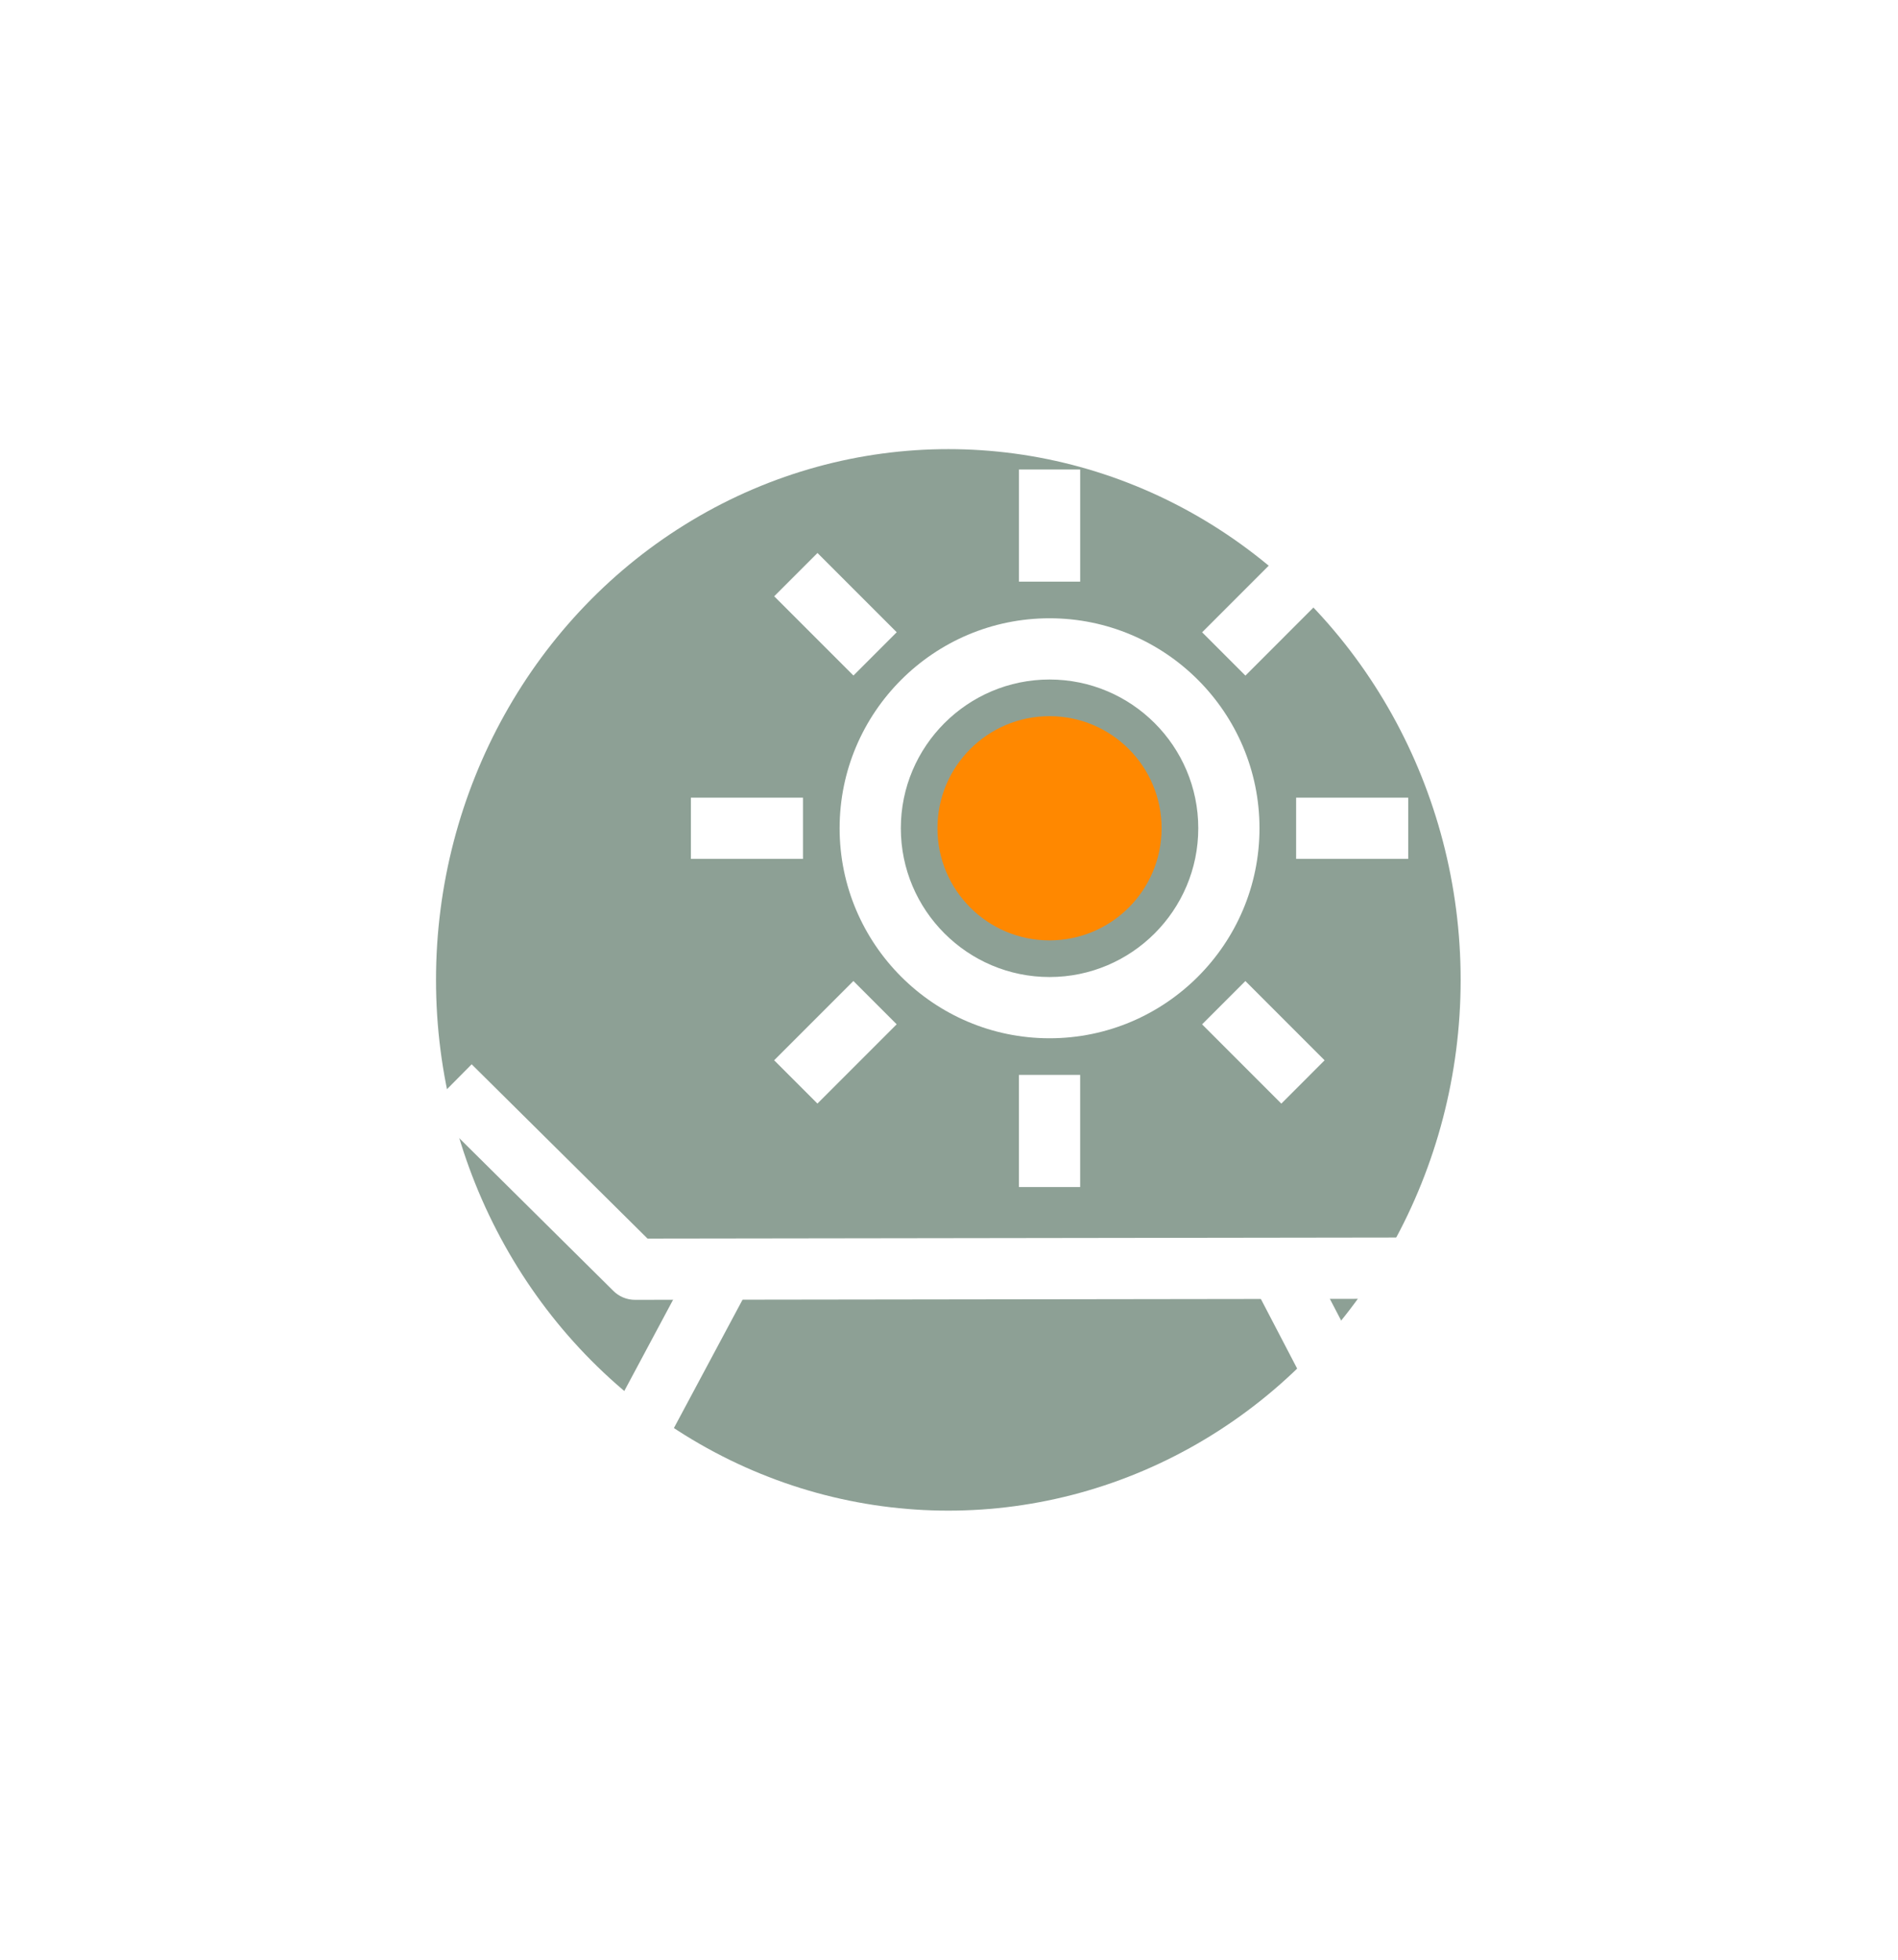
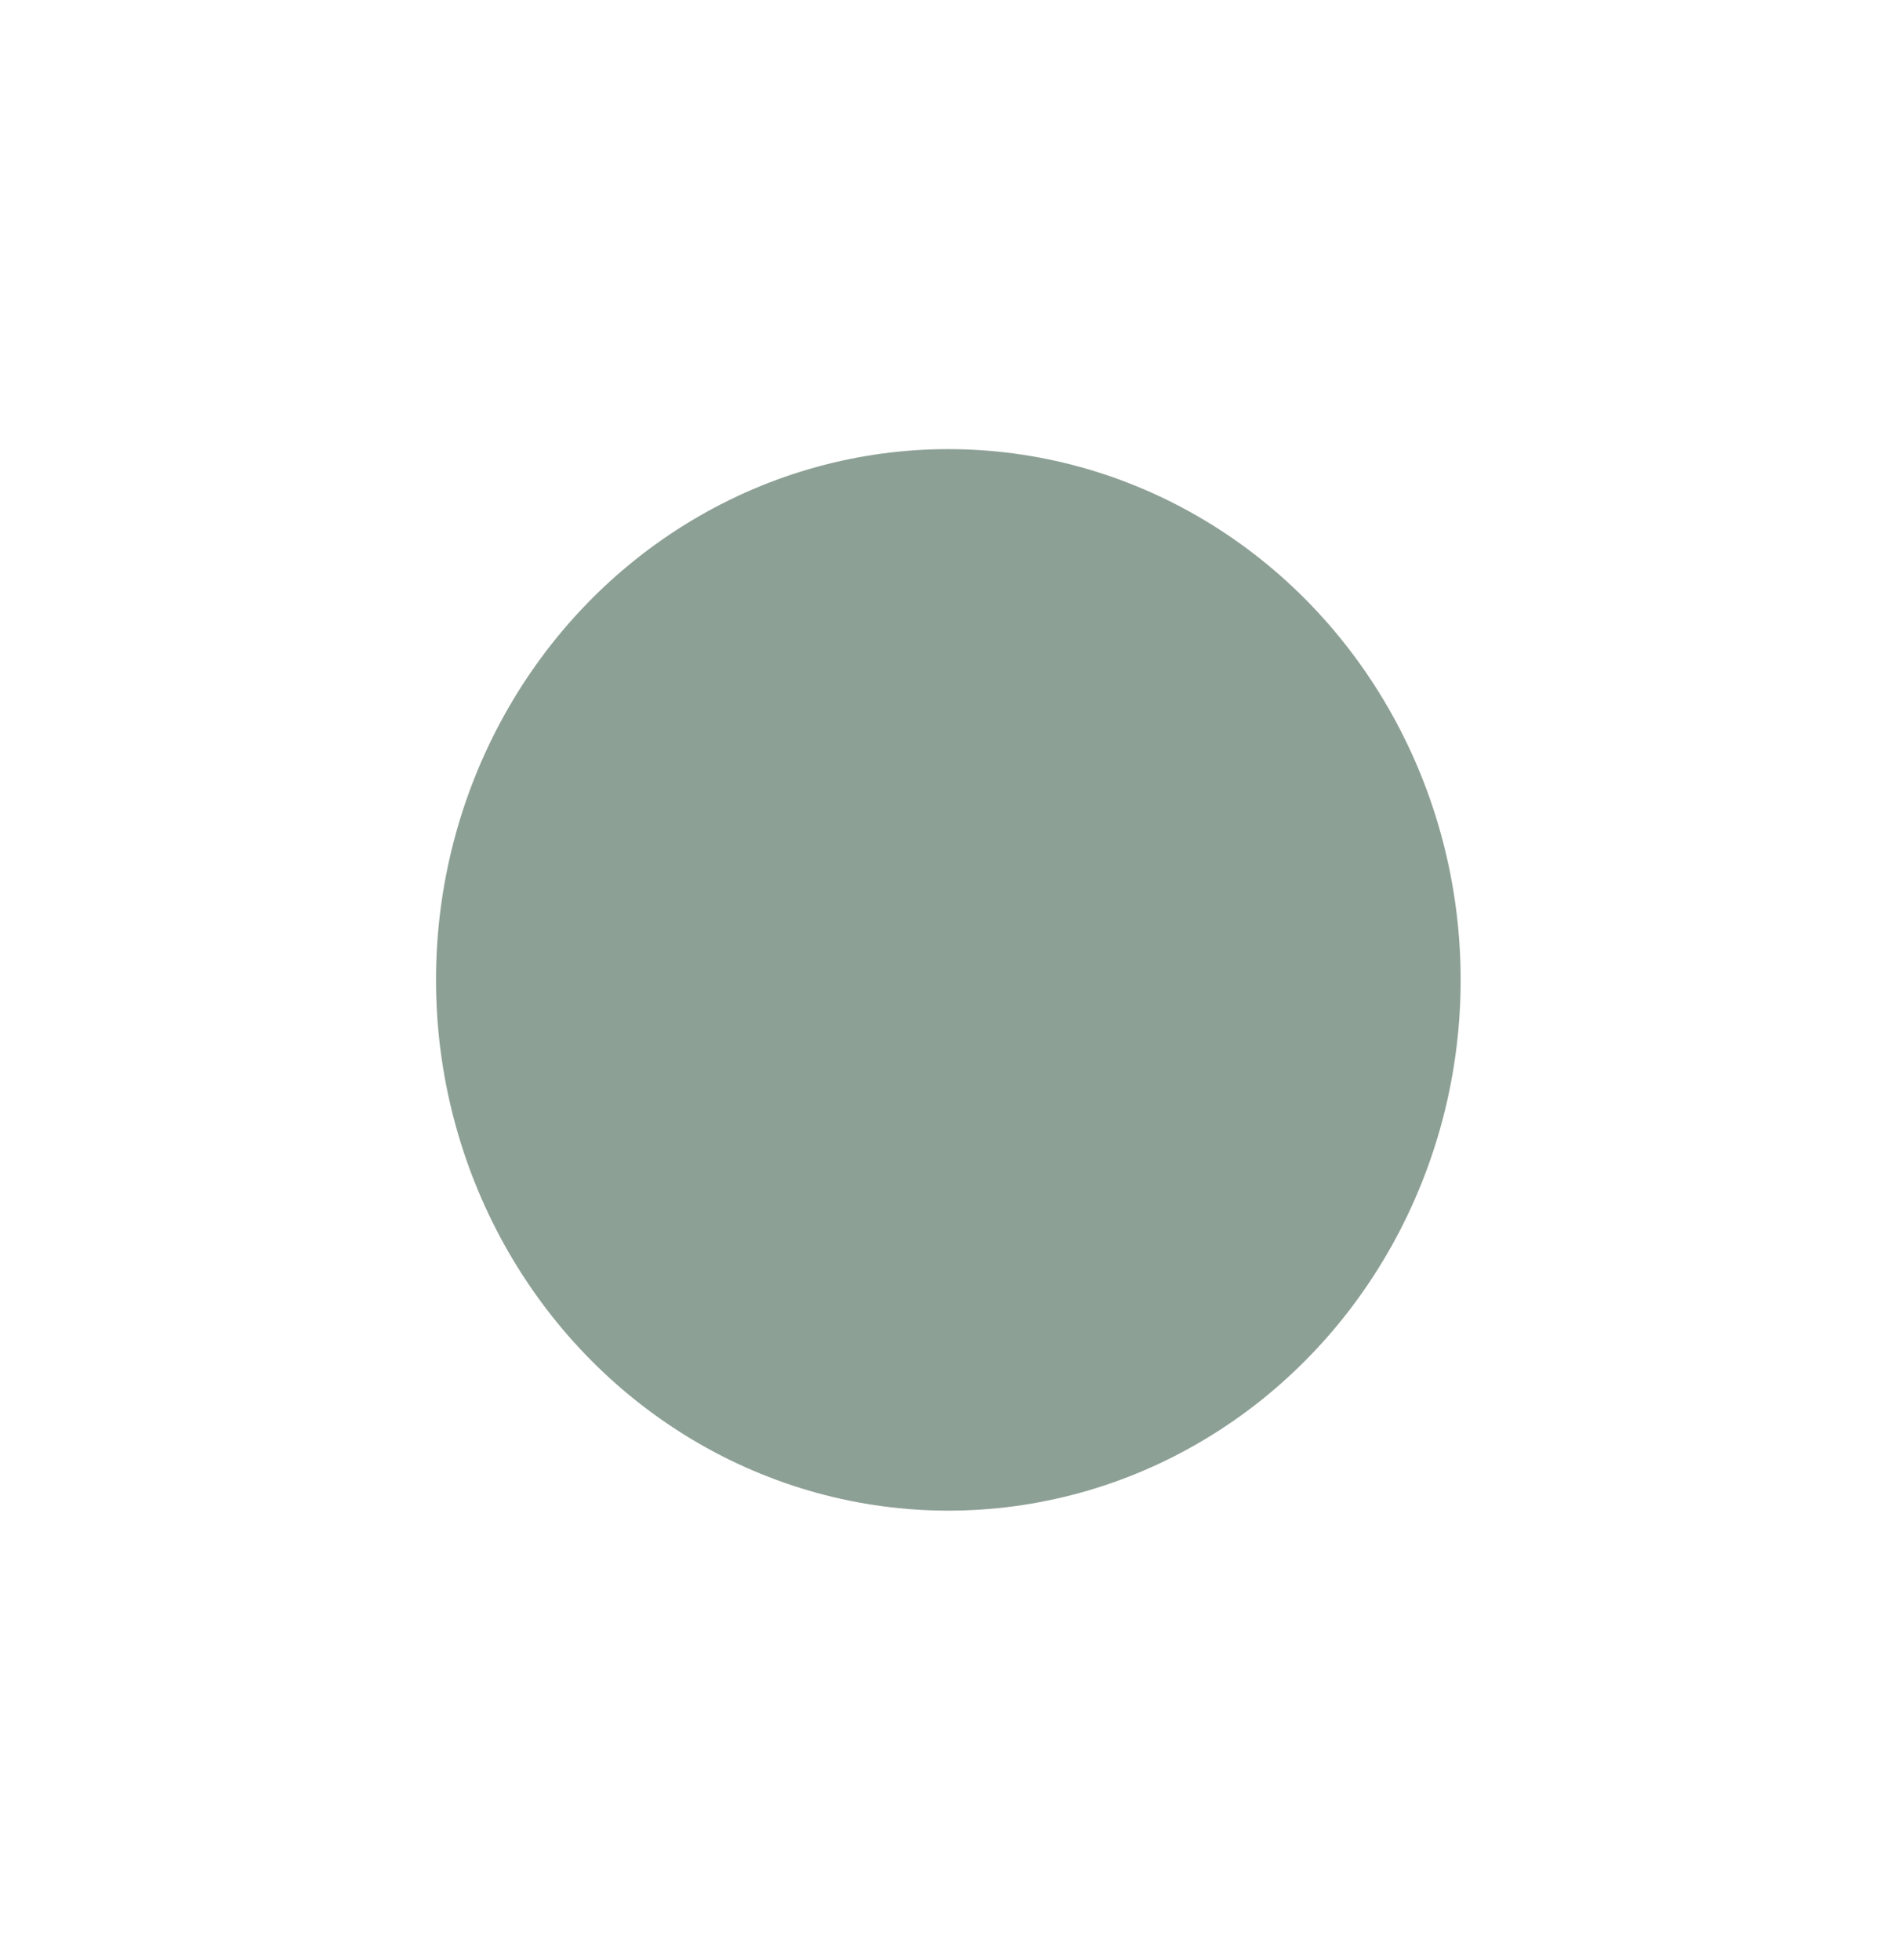
<svg xmlns="http://www.w3.org/2000/svg" width="93" height="96" viewBox="0 0 93 96" fill="none">
  <g opacity="0.5" filter="url(#filter0_f_1877_119537)">
    <ellipse cx="46.467" cy="48.001" rx="25.103" ry="26" fill="#1B412C" />
  </g>
  <g clip-path="url(#clip0_1877_119537)">
-     <path d="M32.461 71.001L36.808 62.875L34.163 61.46L29.059 71.001H32.461ZM65.616 70.986H68.999L64.043 61.482L61.383 62.868L65.616 70.986Z" fill="white" />
    <path d="M31.112 63.674H31.114L69.001 63.622L68.996 60.621L31.728 60.673L23.111 52.136L21 54.265L30.056 63.239C30.337 63.518 30.717 63.674 31.112 63.674ZM51.427 50.861C45.755 50.861 41.14 46.245 41.14 40.573C41.14 34.901 45.755 30.287 51.427 30.287C57.099 30.287 61.714 34.901 61.714 40.573C61.714 46.245 57.099 50.861 51.427 50.861ZM51.427 33.287C47.409 33.287 44.14 36.555 44.14 40.573C44.14 44.592 47.409 47.861 51.427 47.861C55.445 47.861 58.714 44.592 58.714 40.573C58.714 36.555 55.445 33.287 51.427 33.287Z" fill="white" />
-     <path d="M51.425 46.066C54.458 46.066 56.917 43.608 56.917 40.575C56.917 37.542 54.458 35.083 51.425 35.083C48.392 35.083 45.934 37.542 45.934 40.575C45.934 43.608 48.392 46.066 51.425 46.066Z" fill="#FF8800" />
-     <path d="M49.928 23H52.928V28.492H49.928V23ZM63.509 39.074H69.001V42.074H63.509V39.074ZM58.901 50.179L61.022 48.058L64.904 51.941L62.784 54.062L58.901 50.179ZM37.935 29.21L40.056 27.089L43.938 30.971L41.818 33.092L37.935 29.21ZM58.903 30.974L62.786 27.091L64.906 29.212L61.024 33.095L58.903 30.974ZM49.927 52.656H52.927V58.148H49.927V52.656ZM33.853 39.074H39.345V42.074H33.853V39.074ZM37.932 51.939L41.815 48.056L43.936 50.177L40.053 54.06L37.932 51.939Z" fill="white" />
  </g>
  <defs>
    <filter id="filter0_f_1877_119537" x="0.27" y="0.908" width="92.394" height="94.187" filterUnits="userSpaceOnUse" color-interpolation-filters="sRGB">
      <feFlood flood-opacity="0" result="BackgroundImageFix" />
      <feBlend mode="normal" in="SourceGraphic" in2="BackgroundImageFix" result="shape" />
      <feGaussianBlur stdDeviation="10.547" result="effect1_foregroundBlur_1877_119537" />
    </filter>
    <clipPath id="clip0_1877_119537">
-       <rect width="48" height="48" fill="white" transform="translate(21 23)" />
-     </clipPath>
+       </clipPath>
  </defs>
</svg>